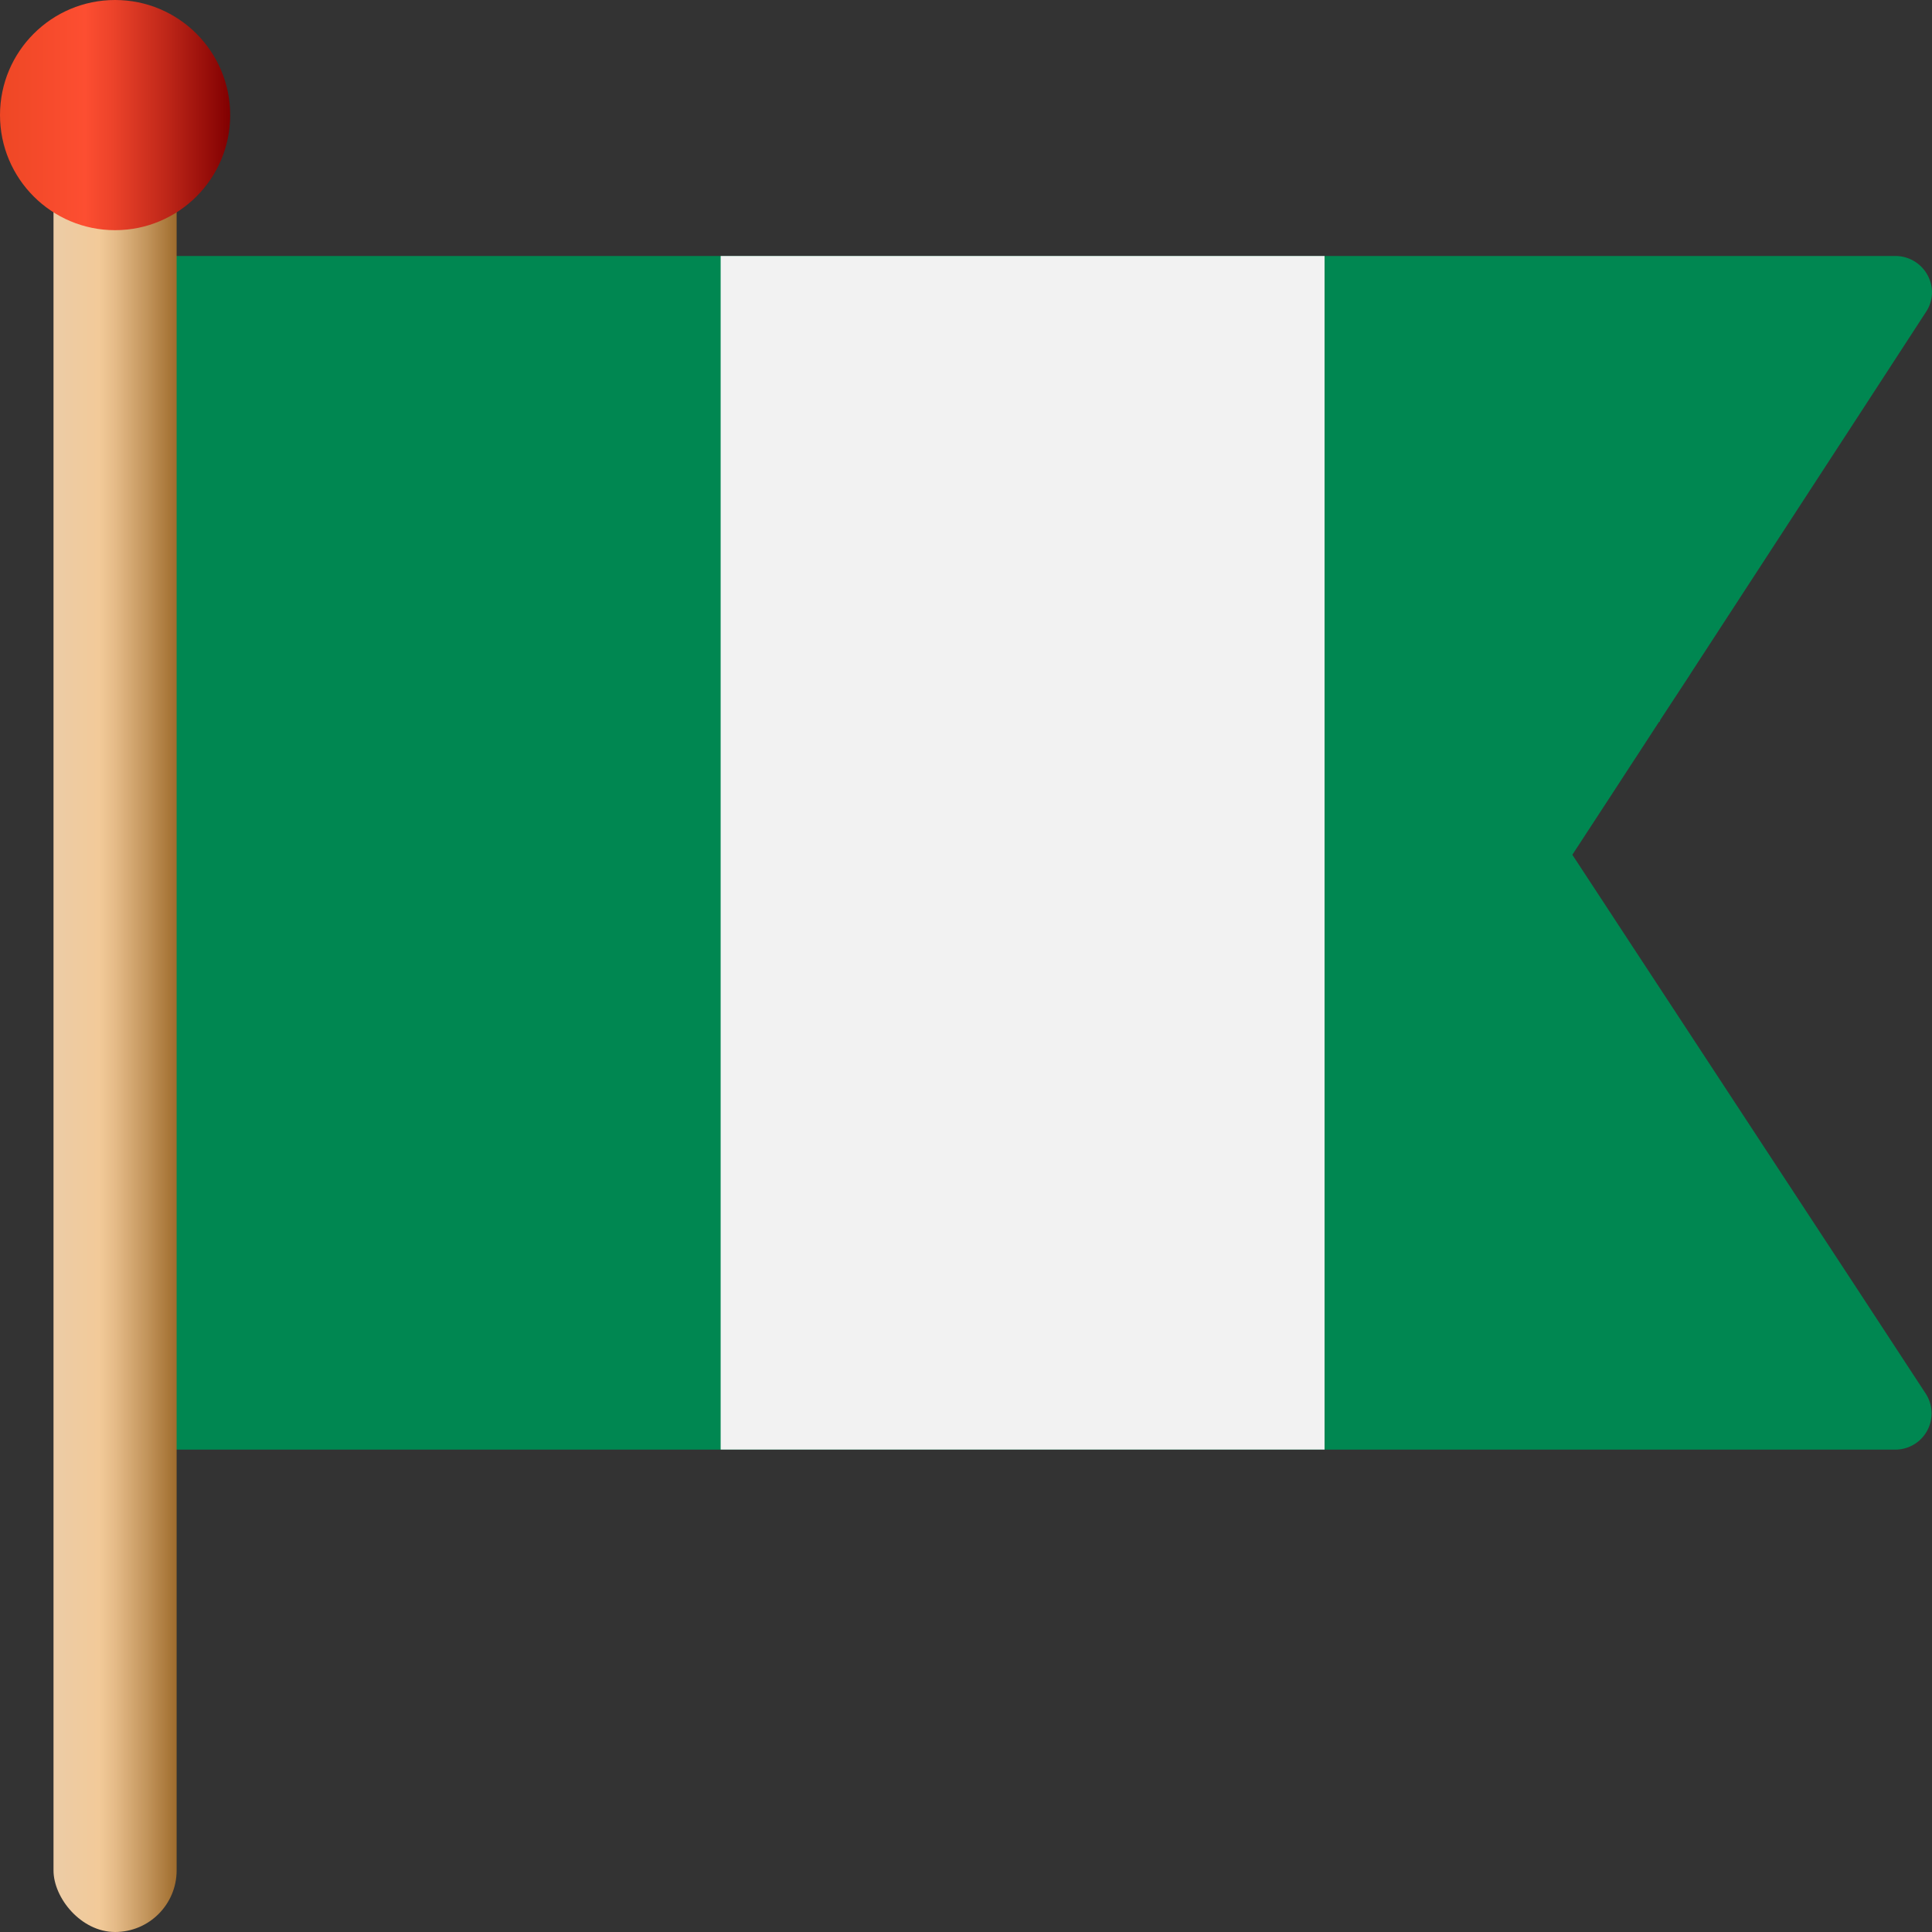
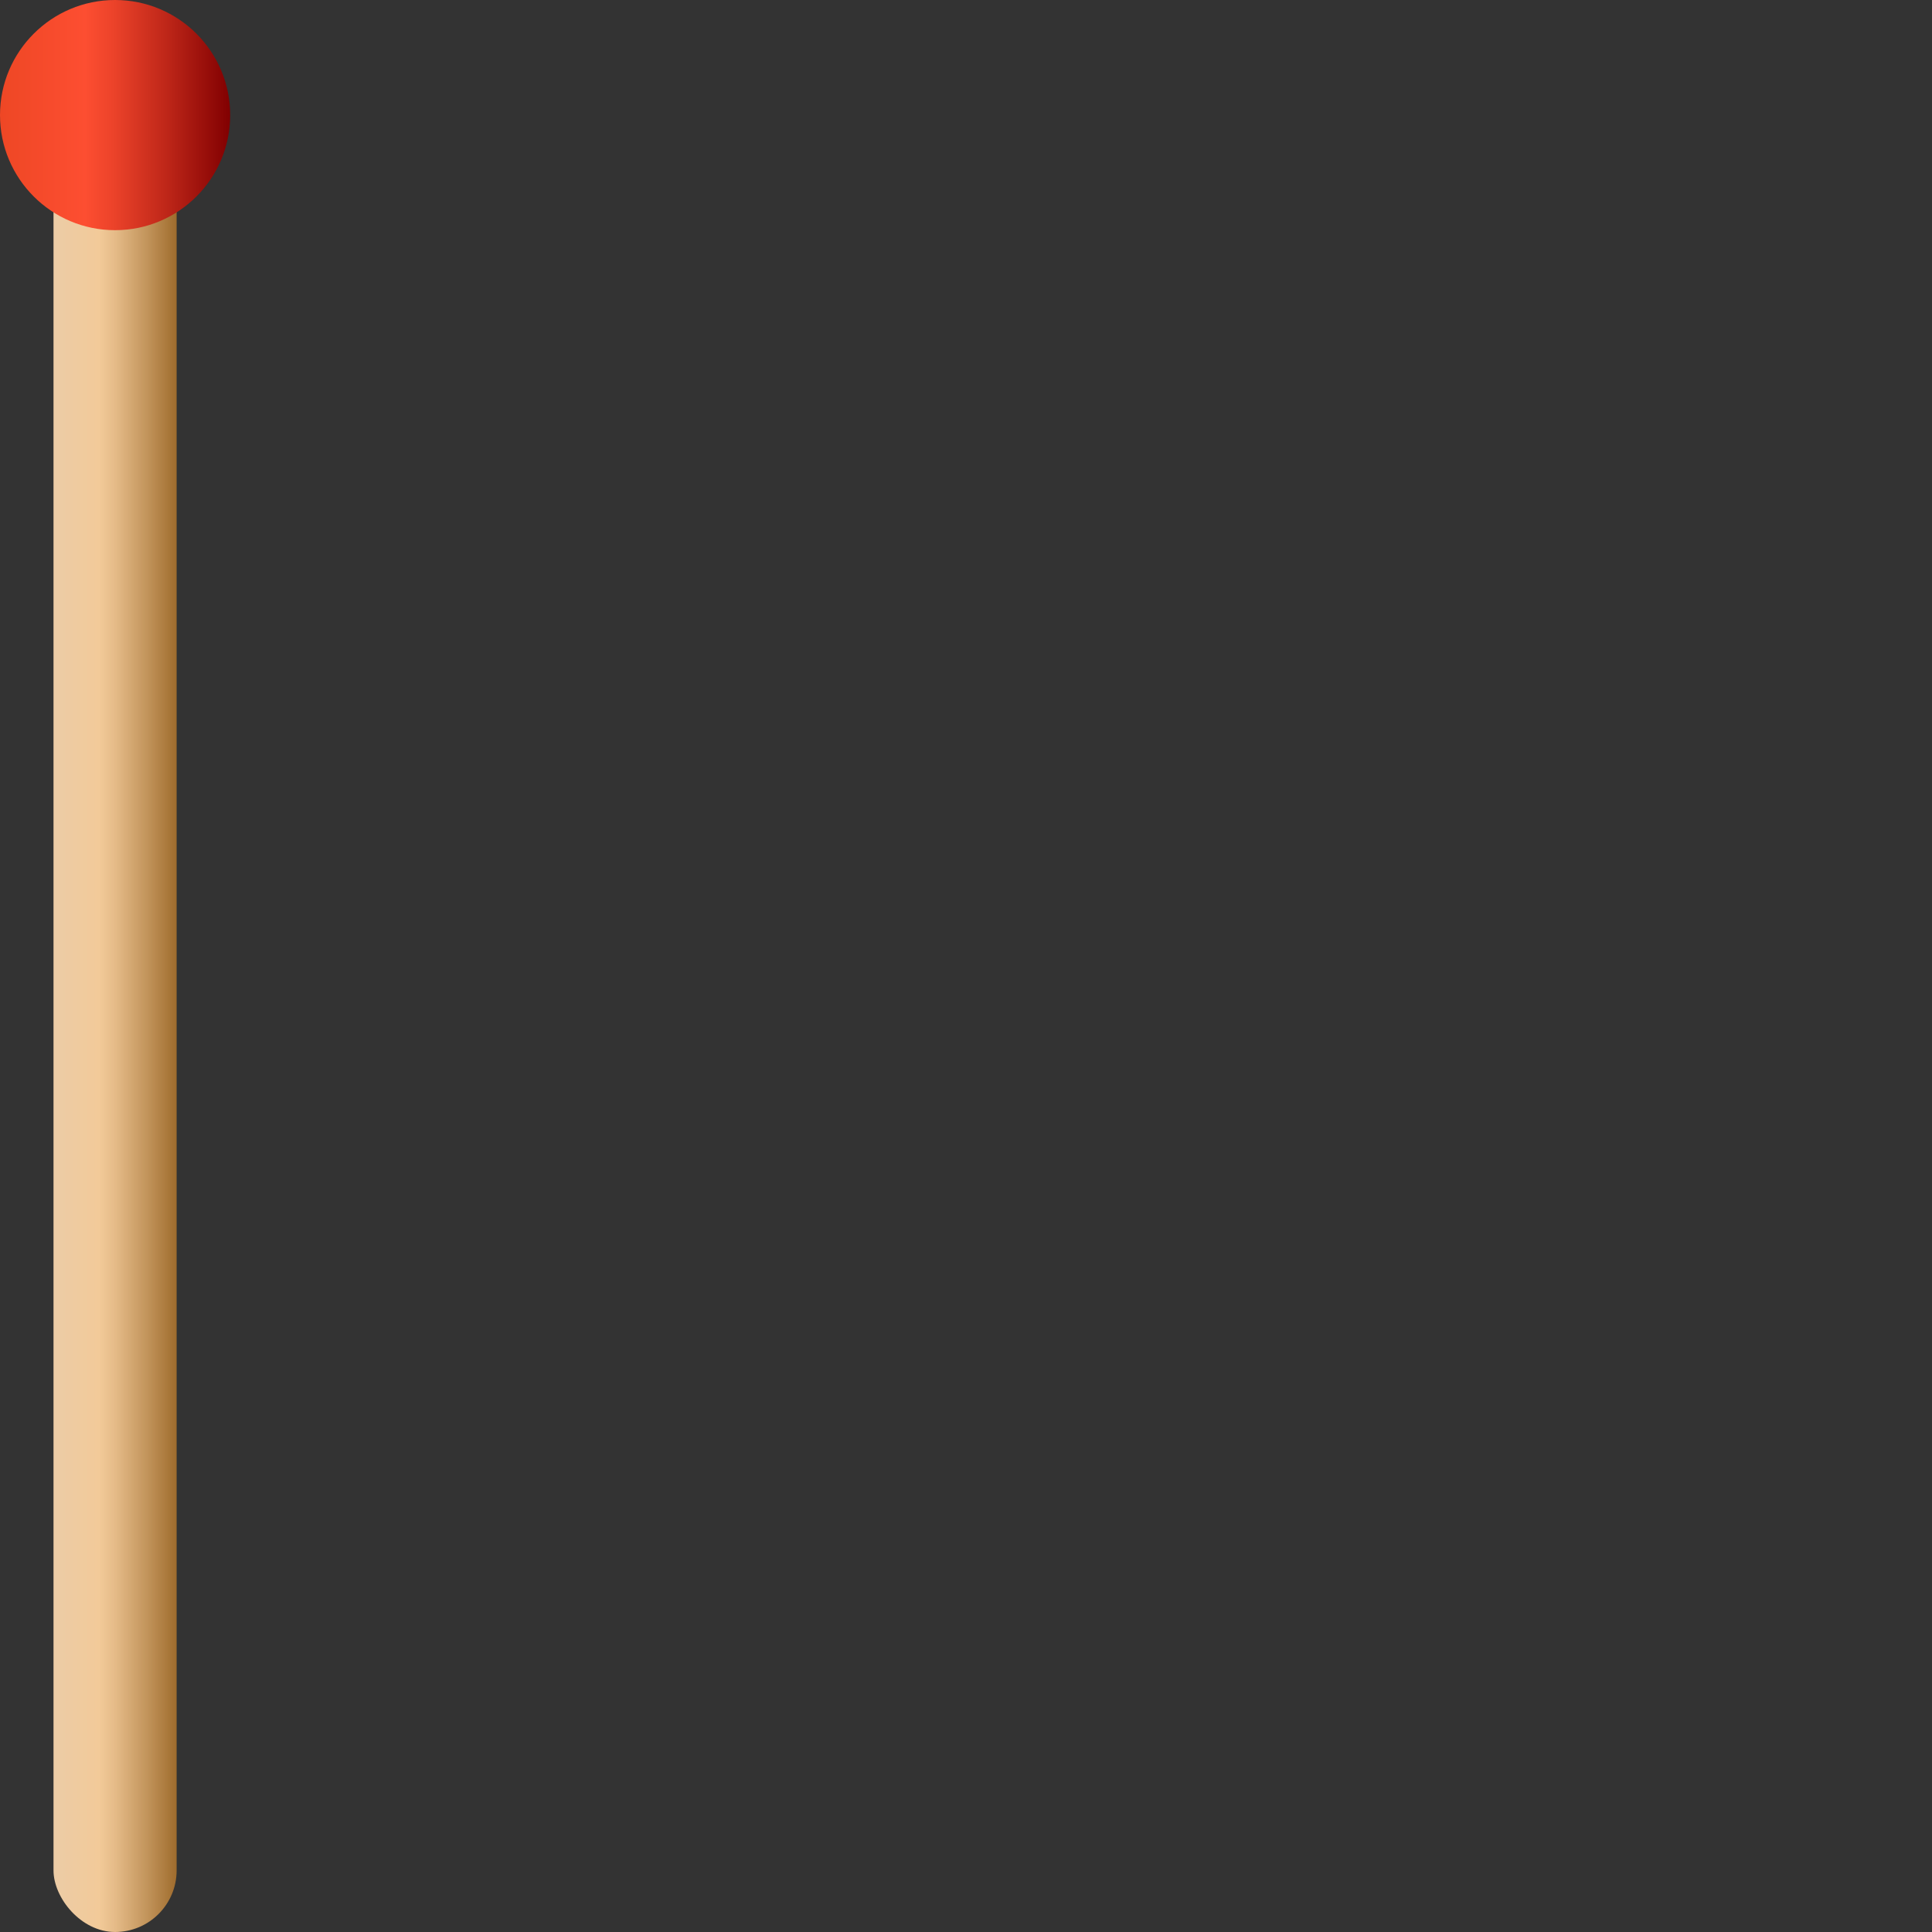
<svg xmlns="http://www.w3.org/2000/svg" viewBox="0 0 512 512">
  <rect x="0" y="0" width="512" height="512" fill="#333333" stroke="none" />
  <linearGradient id="linear-gradient" gradientUnits="userSpaceOnUse" x1="14.18" x2="46.82" y1="270.71" y2="270.71">
    <stop offset="0" stop-color="#eccca6" />
    <stop offset=".37" stop-color="#f2ca99" />
    <stop offset=".5" stop-color="#e5bb88" />
    <stop offset=".76" stop-color="#c2945b" />
    <stop offset="1" stop-color="#9f6c2d" />
  </linearGradient>
  <linearGradient id="linear-gradient-2" gradientUnits="userSpaceOnUse" x2="61" y1="30.5" y2="30.5">
    <stop offset="0" stop-color="#ee4725" />
    <stop offset=".37" stop-color="#fd4e31" />
    <stop offset=".49" stop-color="#ec432a" />
    <stop offset=".72" stop-color="#bf2719" />
    <stop offset="1" stop-color="#810001" />
  </linearGradient>
  <g id="Layer_2" data-name="Layer 2">
    <g id="Flag_rectangle_copy" data-name="Flag_rectangle copy">
      <g id="Nigeria">
-         <path d="m510.35 369.35a9.6 9.6 0 0 1 -8.2 14.81h-472.15v-316.32h472.22a9.7 9.7 0 0 1 9.78 9.62 9.39 9.39 0 0 1 -1.56 5.16l-18.21 28-40.83 62.7-1.87 2.87-1.25 1.92-.63 1-7.65 11.66-.17.53h-.17l-6.08 9.34-.39.59-1.08 1.65-4.32 6.64-11.1 17 10.43 15.9 5.43 8.29 15.21 23.17 3.14 4.79 41.33 63z" fill="#008751" />
-         <path d="m190.98 67.84h160.04v316.31h-160.04z" fill="#f2f2f2" />
+         <path d="m190.98 67.84h160.04h-160.04z" fill="#f2f2f2" />
        <rect fill="url(#linear-gradient)" height="482.57" rx="16.32" width="32.63" x="14.18" y="29.43" />
        <circle cx="30.5" cy="30.5" fill="url(#linear-gradient-2)" r="30.5" />
      </g>
    </g>
  </g>
</svg>